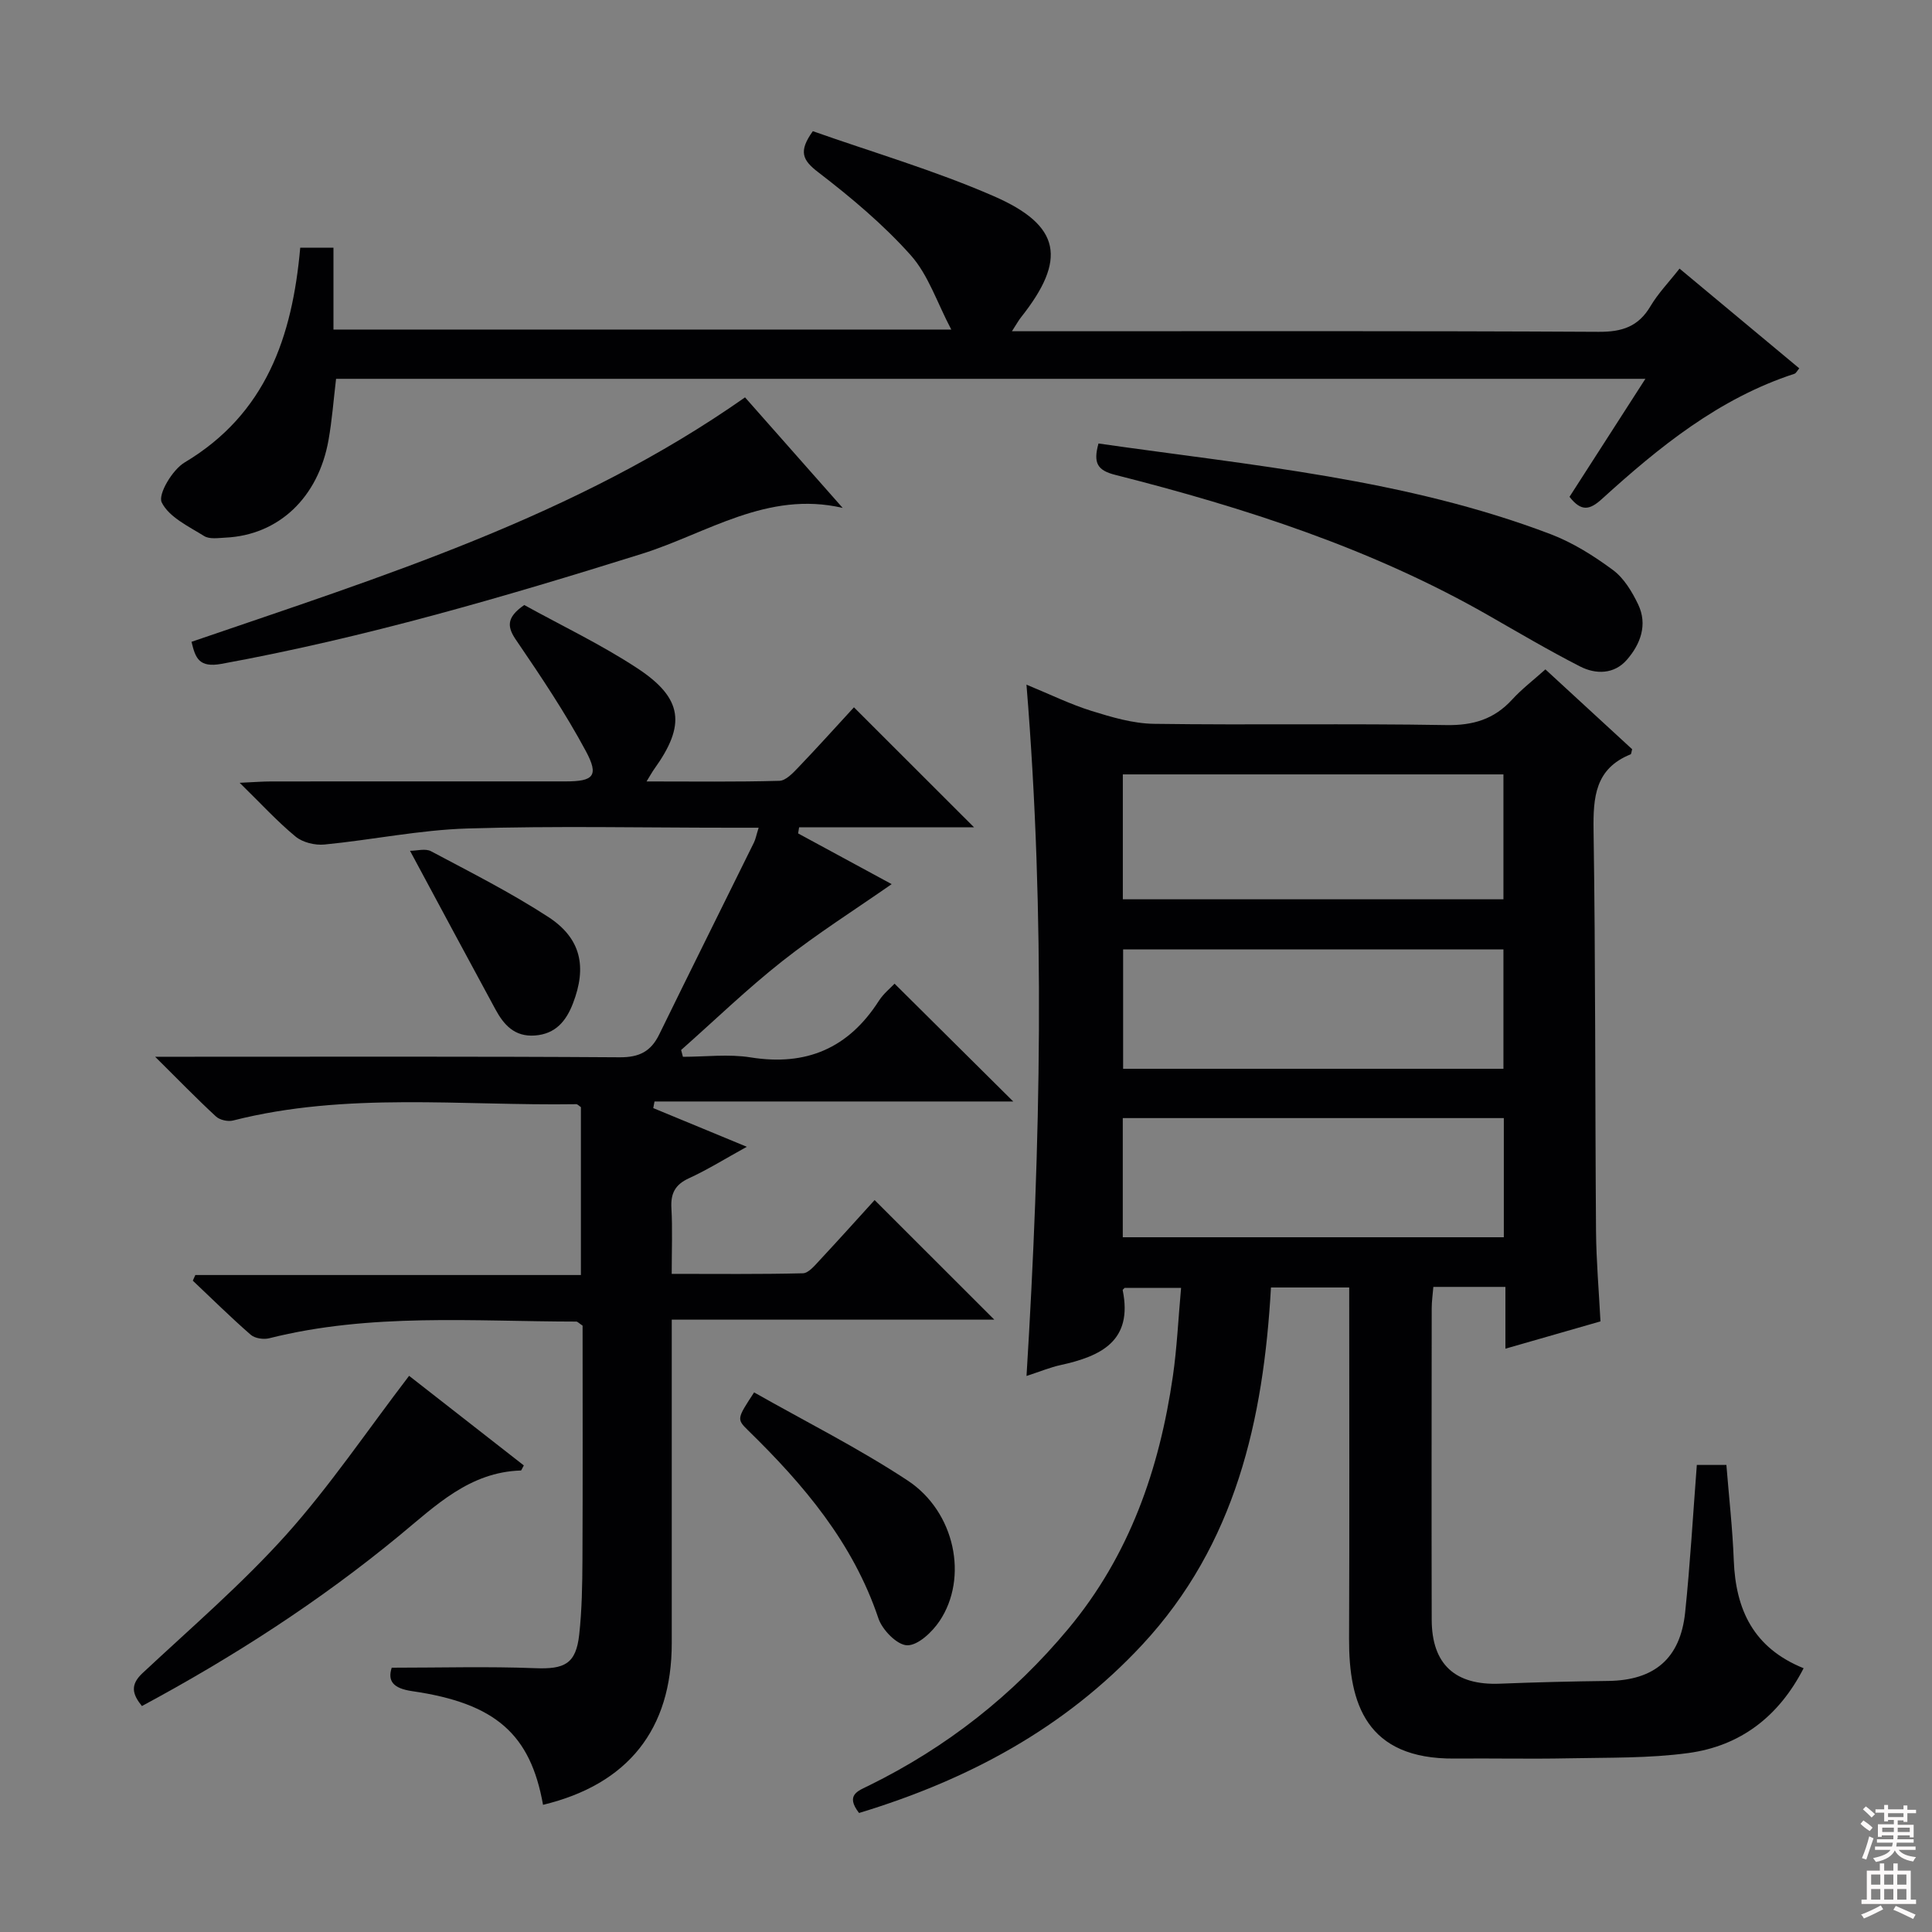
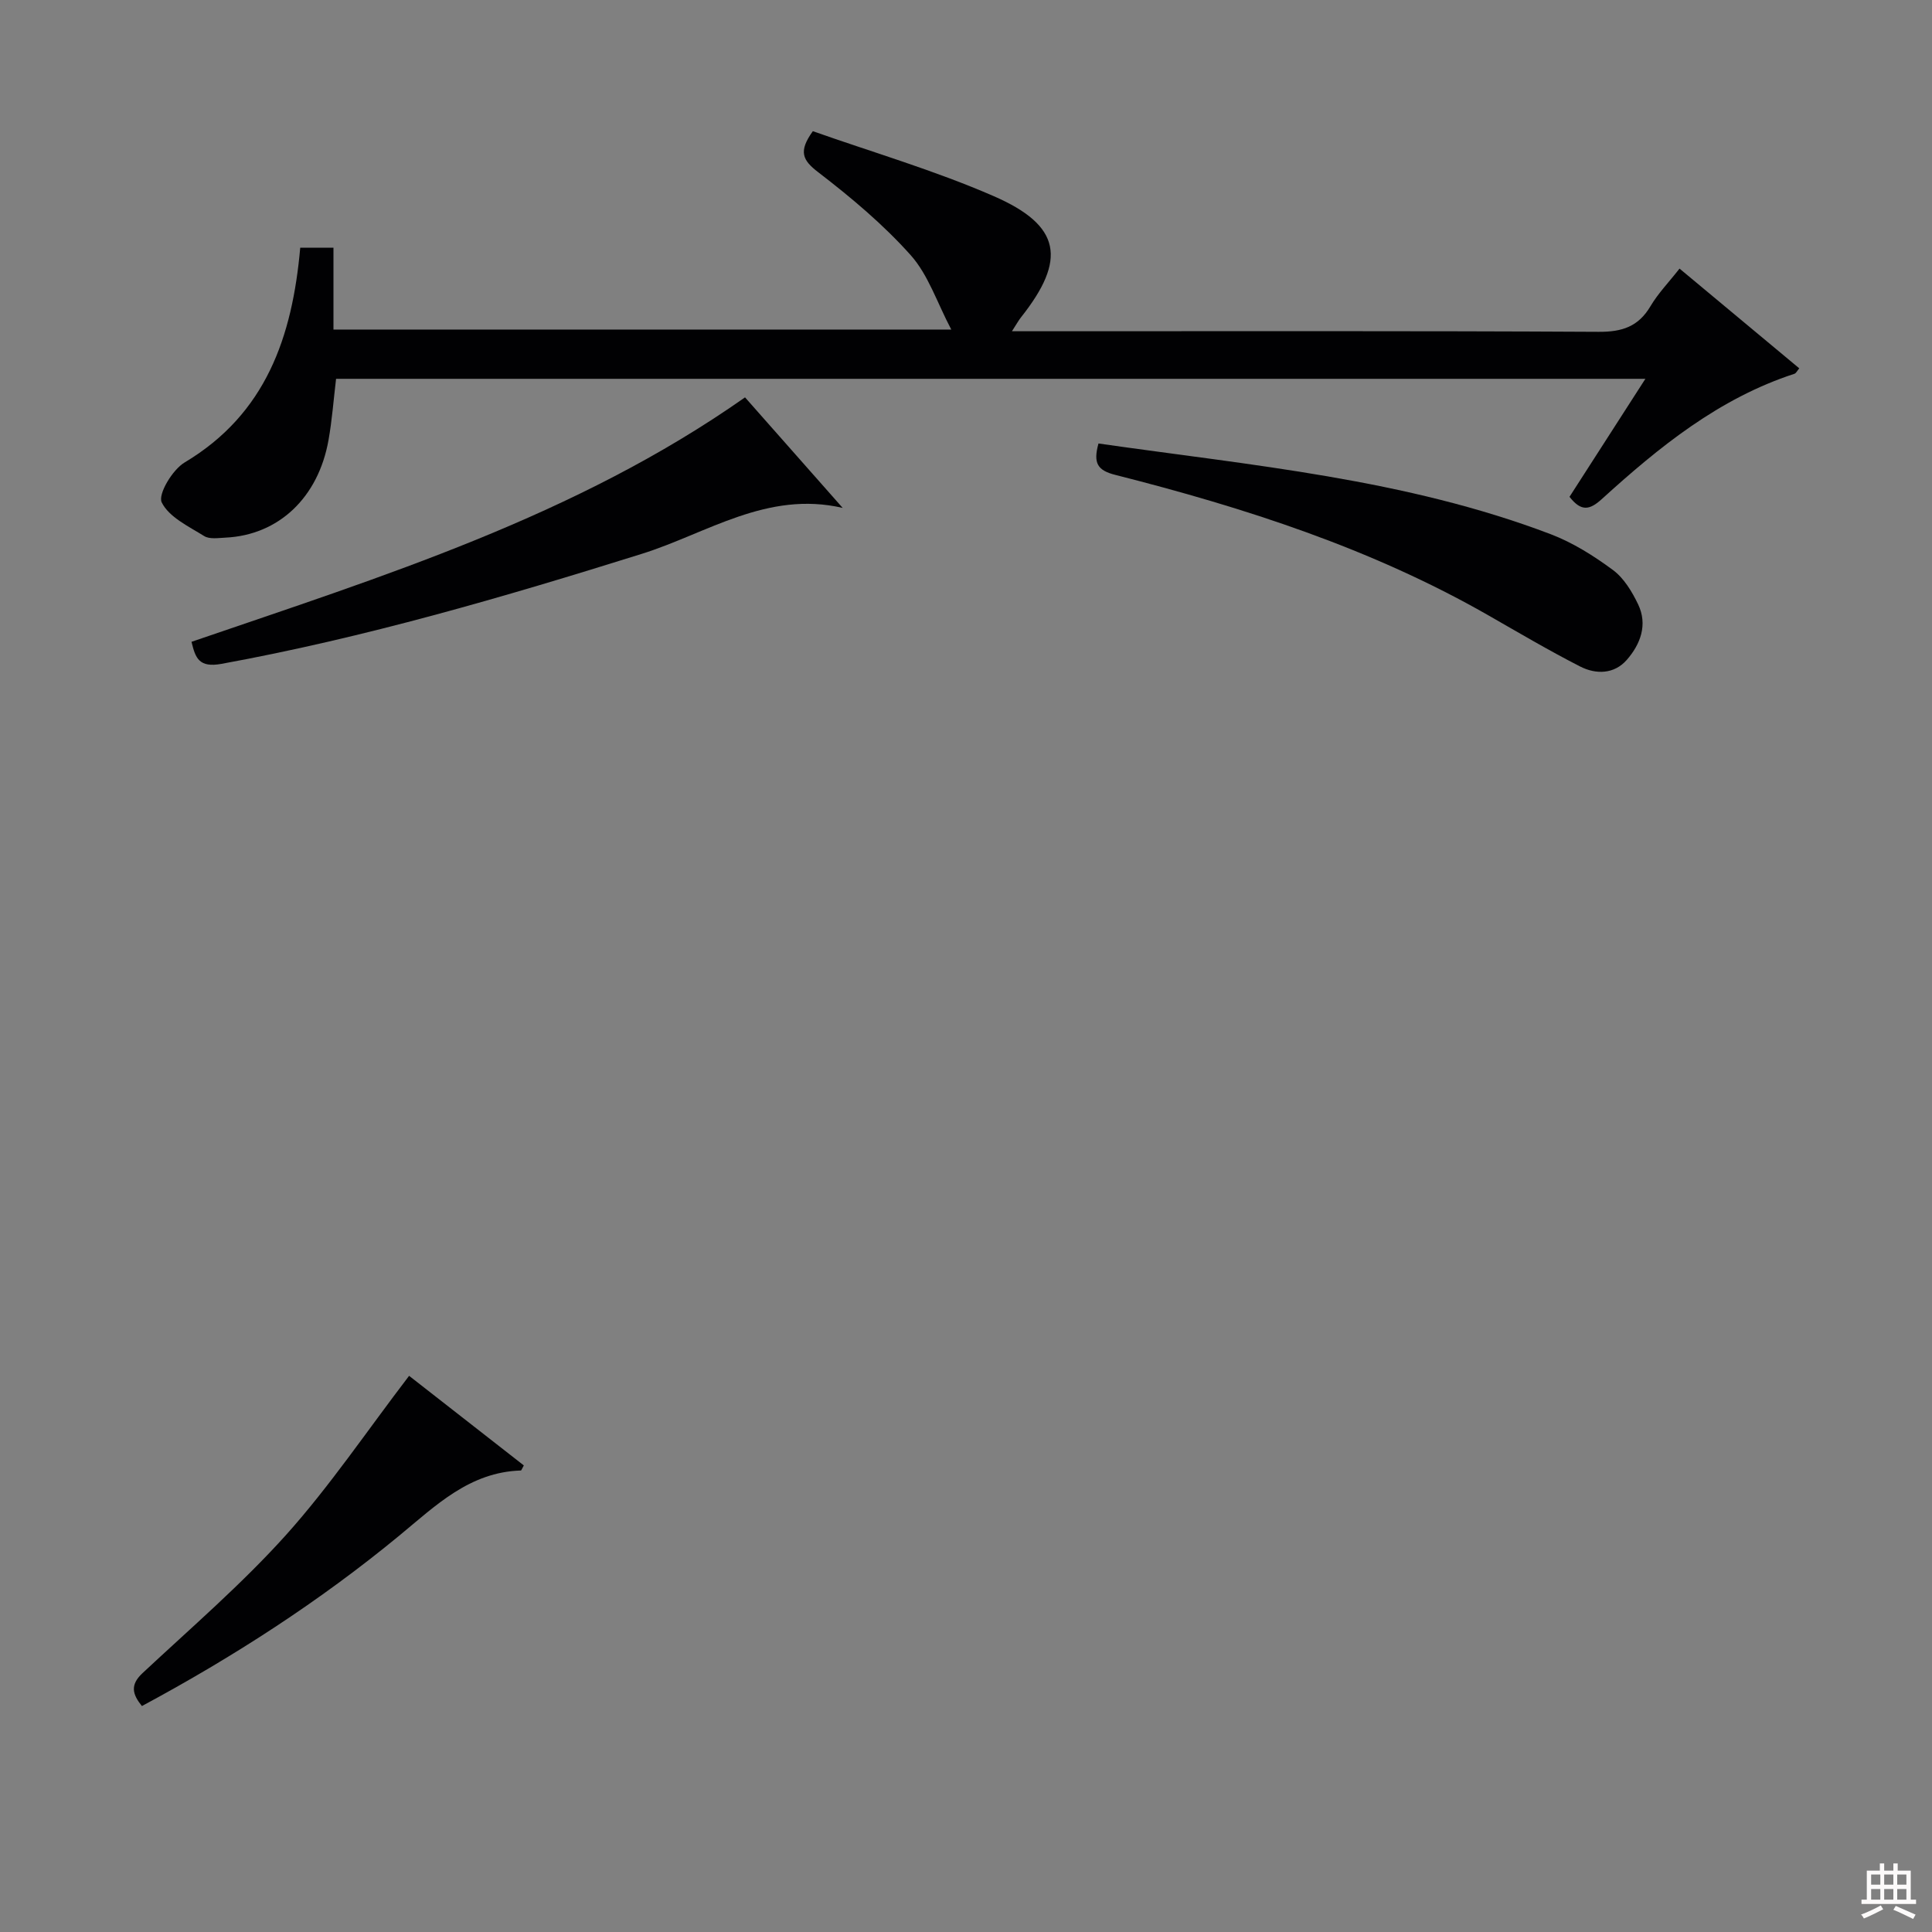
<svg xmlns="http://www.w3.org/2000/svg" enable-background="new 0 0 400 400" viewBox="0 0 400 400">
  <rect x="0" y="0" width="400" height="400" fill="#808080" stroke="none" />
  <g fill="#010103">
-     <path d="m177.86 375.36c-2.91-3.75-.19-4.58 2.06-5.69 16.06-7.9 29.8-18.69 41.28-32.47 12.67-15.21 18.84-33.03 21.63-52.26.85-5.89 1.12-11.87 1.7-18.3-4.12 0-7.94 0-11.68 0-.2.23-.43.37-.41.47 2.16 10.55-4.52 13.69-12.89 15.52-2.08.45-4.08 1.29-7.02 2.25 2.94-47.87 3.91-95.16-.01-143.13 4.94 2.03 9.1 4.08 13.47 5.44 4.19 1.3 8.59 2.61 12.92 2.67 20.16.28 40.33-.09 60.48.26 5.6.1 9.94-1.2 13.68-5.28 2-2.19 4.39-4.01 6.89-6.25 6.1 5.62 12.06 11.1 17.96 16.53-.15.5-.16.99-.33 1.06-7.33 2.96-7.76 8.84-7.66 15.77.42 27.65.3 55.31.51 82.97.05 6.13.59 12.25.92 18.66-6.53 1.88-12.7 3.64-19.68 5.65 0-4.49 0-8.51 0-12.79-5.33 0-9.92 0-14.92 0-.12 1.52-.34 2.97-.34 4.42-.02 21.49-.05 42.99 0 64.48.02 9.25 4.85 13.62 14.12 13.25 7.48-.3 14.96-.48 22.44-.57 9.51-.12 14.91-4.61 15.91-14.18 1.05-10.06 1.62-20.17 2.42-30.54h6.12c.53 6.62 1.28 13.19 1.53 19.77.4 10.16 4.03 18.1 14.46 22.32-5.16 10.04-13.12 16.1-23.88 17.56-8.19 1.11-16.57.92-24.88 1.09-7.83.16-15.66-.02-23.49.05-18.34.16-21.91-11.44-21.86-24.79.1-24.12.03-48.24.03-72.74-5.44 0-10.64 0-16.2 0-1.55 27.41-7.31 53.17-26.66 73.98-16.09 17.29-36.06 27.97-58.62 34.82zm54.61-215.03v25.86h78.8c0-8.82 0-17.24 0-25.86-26.38 0-52.44 0-78.8 0zm78.8 36.23c-26.63 0-52.66 0-78.74 0v24.72h78.74c0-8.37 0-16.42 0-24.72zm.08 34.93c-26.57 0-52.6 0-78.89 0v24.67h78.89c0-8.36 0-16.28 0-24.67z" />
-     <path d="m108.54 125.26c7.62 4.22 15.9 8.15 23.48 13.14 9.4 6.2 9.98 11.7 3.47 20.77-.45.62-.82 1.31-1.63 2.62 9.66 0 18.59.12 27.51-.13 1.32-.04 2.78-1.59 3.87-2.73 4.01-4.19 7.89-8.5 11.56-12.49 8.26 8.25 16.23 16.22 24.86 24.84-12.34 0-24.27 0-36.21 0-.07.42-.14.85-.21 1.27 6.51 3.53 13.02 7.06 19.37 10.5-7.63 5.32-15.44 10.26-22.65 15.95-7.28 5.74-13.98 12.23-20.94 18.39.12.47.25.94.37 1.41 4.68 0 9.45-.61 14.01.12 11.56 1.85 20.27-1.9 26.56-11.71.96-1.5 2.44-2.68 3.25-3.55 8.21 8.15 16.32 16.2 24.57 24.39-24.42 0-49.35 0-74.27 0-.09.46-.18.91-.26 1.37 6.23 2.58 12.47 5.15 19.37 8.01-4.43 2.44-8.09 4.73-11.99 6.52-2.88 1.32-3.8 3.16-3.62 6.21.24 4.29.06 8.61.06 13.58 9.3 0 18.23.1 27.16-.12 1.16-.03 2.42-1.57 3.41-2.63 3.97-4.26 7.86-8.59 11.44-12.53 8.15 8.14 16.24 16.23 24.78 24.76-22.19 0-44.18 0-66.78 0v5.99 60.99c0 17.86-9.07 29.23-26.65 33.47-2.6-14.6-9.81-21.03-27.07-23.53-4.07-.59-5.12-2.16-4.26-4.86 10.19 0 19.96-.28 29.7.1 6.08.24 8.45-.88 9.12-6.95.56-5.1.64-10.28.67-15.42.08-16.29.03-32.59.03-48.55-.77-.51-1.04-.84-1.31-.84-21.25-.02-42.59-1.83-63.56 3.45-1.17.3-2.98.03-3.84-.72-4.12-3.59-8.01-7.44-11.99-11.2.17-.39.35-.78.52-1.17h79.83c0-12.04 0-23.44 0-34.76-.42-.28-.69-.61-.96-.61-23.72.37-47.6-2.59-71.06 3.38-1.06.27-2.74-.1-3.53-.83-3.98-3.67-7.75-7.56-12.6-12.37h6.69c29.83 0 59.66-.09 89.48.11 4.07.03 6.48-1.21 8.2-4.74 6.49-13.27 13.08-26.48 19.61-39.73.34-.69.47-1.48.97-3.06-2.31 0-4.06 0-5.82 0-18.16 0-36.34-.4-54.48.16-9.89.3-19.71 2.36-29.6 3.32-1.96.19-4.51-.43-5.98-1.65-3.8-3.13-7.15-6.81-11.57-11.13 3.05-.14 4.78-.28 6.52-.28 20.33-.02 40.66-.01 60.99-.01 5.76 0 6.92-1.14 4.16-6.28-4.23-7.87-9.23-15.35-14.27-22.74-2.02-2.86-2.34-4.83 1.52-7.5z" />
    <path d="m347.73 55.61c8.33 6.94 16.48 13.74 24.79 20.65-.44.51-.66 1.02-1.01 1.13-15.59 5.08-27.98 15.13-39.84 25.91-2.55 2.32-4.29 2.67-6.72-.44 5.03-7.82 10.16-15.8 15.71-24.43-90.96 0-180.85 0-271.08 0-.51 4.23-.82 8.48-1.56 12.66-2.12 11.96-10.35 19.69-21.32 20.22-1.49.07-3.31.37-4.42-.32-3.23-2.01-7.31-3.93-8.8-6.98-.81-1.67 2.22-6.76 4.74-8.26 16.85-10.06 22.3-26 23.94-44.47h6.88v16.95h127.91c-2.94-5.57-4.75-11.31-8.4-15.4-5.69-6.37-12.37-11.97-19.17-17.19-3.23-2.48-4.12-4.27-1.09-8.48 12.3 4.35 25.23 8.12 37.47 13.46 13.97 6.09 15.11 13.12 5.62 25.09-.5.63-.88 1.34-1.87 2.87h6.5c38.33 0 76.66-.09 114.98.12 4.84.03 8.22-1.07 10.72-5.3 1.59-2.68 3.82-4.98 6.02-7.79z" />
    <path d="m154.25 82.27c6.67 7.55 13.44 15.22 20.22 22.89-15.64-3.64-28.18 5.31-41.6 9.51-28.65 8.97-57.4 17.36-86.99 22.77-4.72.86-5.42-1.22-6.23-4.56 39.61-13.58 79.55-25.99 114.6-50.61z" />
    <path d="m227.43 91.82c31.72 4.55 63.56 7.33 93.65 18.79 4.58 1.75 8.91 4.48 12.87 7.41 2.26 1.67 3.94 4.47 5.2 7.09 2.03 4.22.49 8.28-2.35 11.52-2.61 2.98-6.4 3.03-9.67 1.35-6.49-3.32-12.77-7.03-19.1-10.65-24.14-13.79-50.32-22.21-77.08-29-3.77-.94-4.64-2.46-3.52-6.51z" />
    <path d="m84.7 284.85c7.83 6.12 15.84 12.37 23.75 18.55-.43.78-.51 1.04-.59 1.05-10.65.32-17.64 7.26-25.2 13.49-16.45 13.56-34.3 25.08-53.28 35.28-1.97-2.44-2.49-4.37.12-6.81 10.07-9.41 20.58-18.44 29.76-28.66 9.05-10.1 16.69-21.46 25.44-32.9z" />
-     <path d="m156.13 288.28c10.59 6.01 21.58 11.52 31.78 18.24 9.87 6.51 12.61 20.18 6.61 29.11-1.53 2.28-4.46 5.05-6.7 5.01-2.08-.04-5.15-3.18-5.95-5.56-5.26-15.67-15.49-27.72-27.02-38.97-2.36-2.31-2.25-2.43 1.28-7.83z" />
-     <path d="m84.89 176.15c1.42 0 3.2-.53 4.35.09 8.19 4.36 16.52 8.56 24.28 13.61 6.79 4.42 8.04 10.33 5.09 17.93-1.39 3.59-3.57 6.3-7.87 6.61-4.21.31-6.44-2.22-8.17-5.42-5.69-10.47-11.31-20.98-17.68-32.82z" />
  </g>
-   <path d="m385.2 377.6.6-.7c.6.4 1.3.9 1.9 1.5l-.6.7c-.8-.5-1.4-1-1.9-1.5zm.3 7.1c.6-1.4 1.1-2.9 1.5-4.5.3.1.6.3.9.4-.5 1.4-1 2.9-1.5 4.4zm.2-10.1.6-.6c.7.5 1.3 1.1 1.9 1.6l-.7.7c-.6-.6-1.2-1.2-1.8-1.7zm8.4-.8h.8v.9h1.8v.7h-1.8v1.8h-.8v-.3h-1.2v.9h3.3v2.6h-.8v-.4h-2.5c0 .3 0 .6-.1.8h3.4v.7h-3.5c0 .3-.1.6-.1.8h4v.7h-3.5c.7.9 1.9 1.3 3.6 1.5-.2.2-.4.5-.6.9-1.9-.3-3.2-1.1-3.8-2.3-.5 1.1-1.8 2-3.9 2.4-.2-.3-.4-.5-.6-.8 1.9-.4 3.1-.9 3.6-1.7h-3.2v-.7h3.5c.1-.2.1-.5.2-.8h-3.3v-.7h3.4c0-.2 0-.5 0-.8h-2.4v.3h-.8v-2.6h3.3v-.9h-1.2v.3h-.8v-1.8h-1.8v-.7h1.8v-.9h.8v.9h3.2zm-4.4 5.5h2.4c0-.3 0-.6 0-.9h-2.4zm1.2-3.1h3.2v-.8h-3.2zm4.4 2.2h-2.4v.9h2.5v-.9z" fill="#fcfafa" />
  <path d="m389.2 385.8h.9v1.5h1.9v-1.5h.9v1.5h2.7v6h1.1v.9h-11.3v-.9h1.1v-6h2.7zm.2 8.7.5.8c-1.2.6-2.5 1.3-4 1.9-.2-.3-.3-.6-.6-.8 1.6-.6 3-1.3 4.1-1.9zm-2-4.3h1.9v-2.1h-1.9zm0 3.1h1.9v-2.2h-1.9zm2.7-3.1h1.9v-2.1h-1.9zm0 3.1h1.9v-2.2h-1.9zm2.4 1.3c1.4.6 2.7 1.2 4.1 1.8l-.5.9c-1.5-.7-2.8-1.4-4.1-1.9zm2.2-6.5h-1.9v2.1h1.9zm-1.9 5.2h1.9v-2.2h-1.9z" fill="#fcfafa" />
</svg>